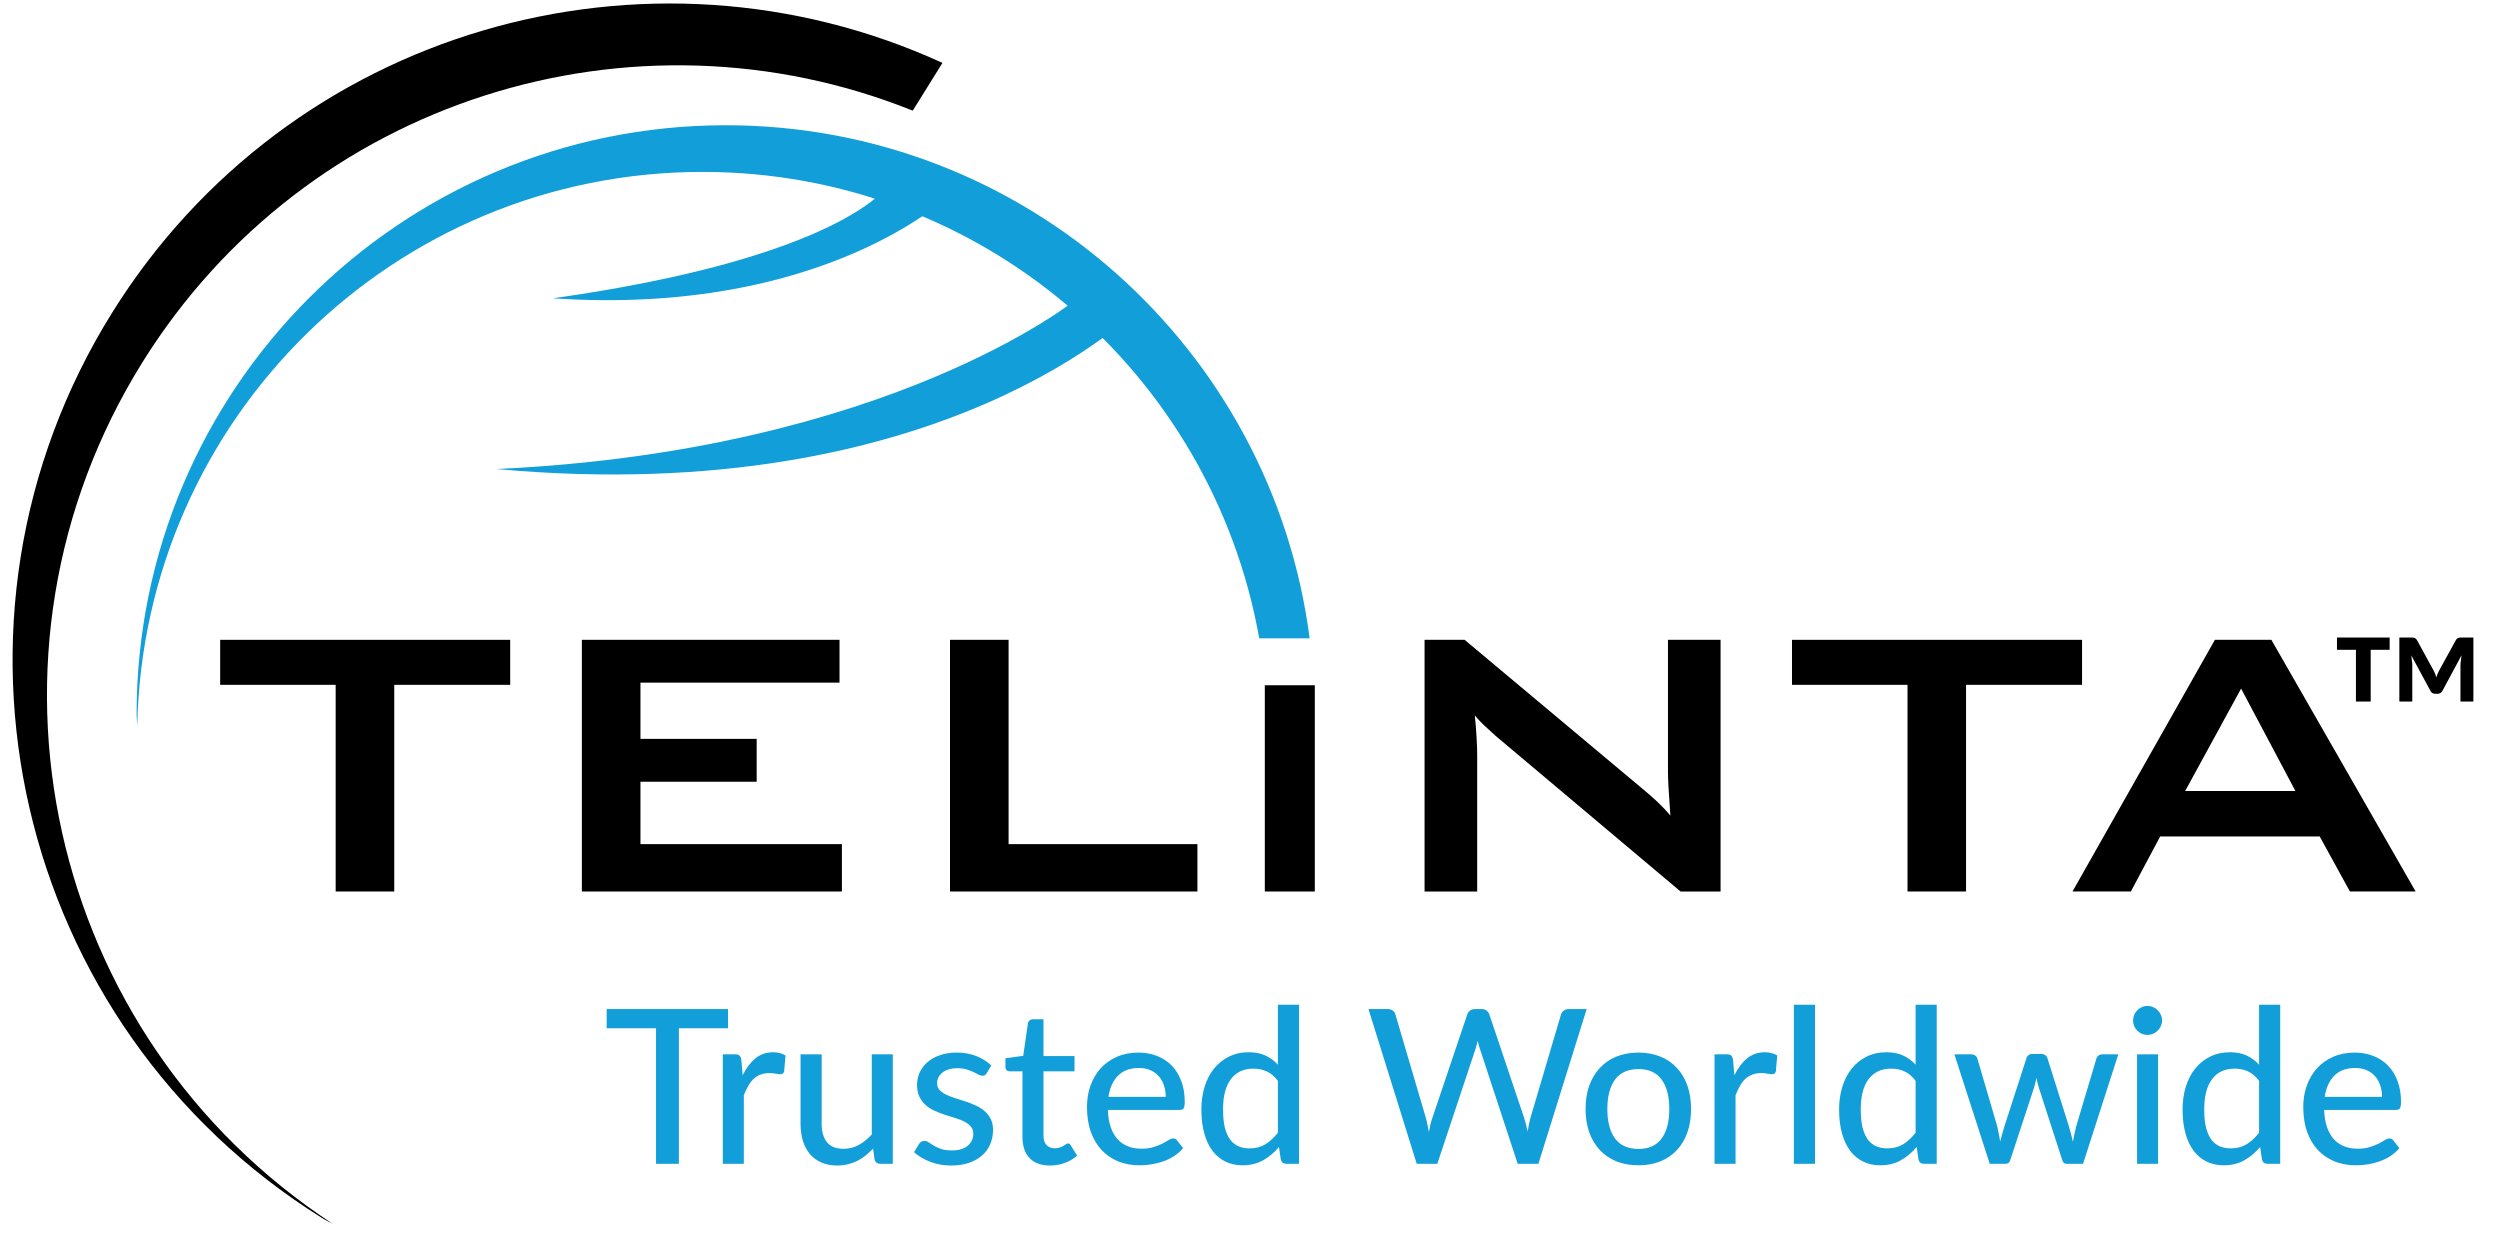
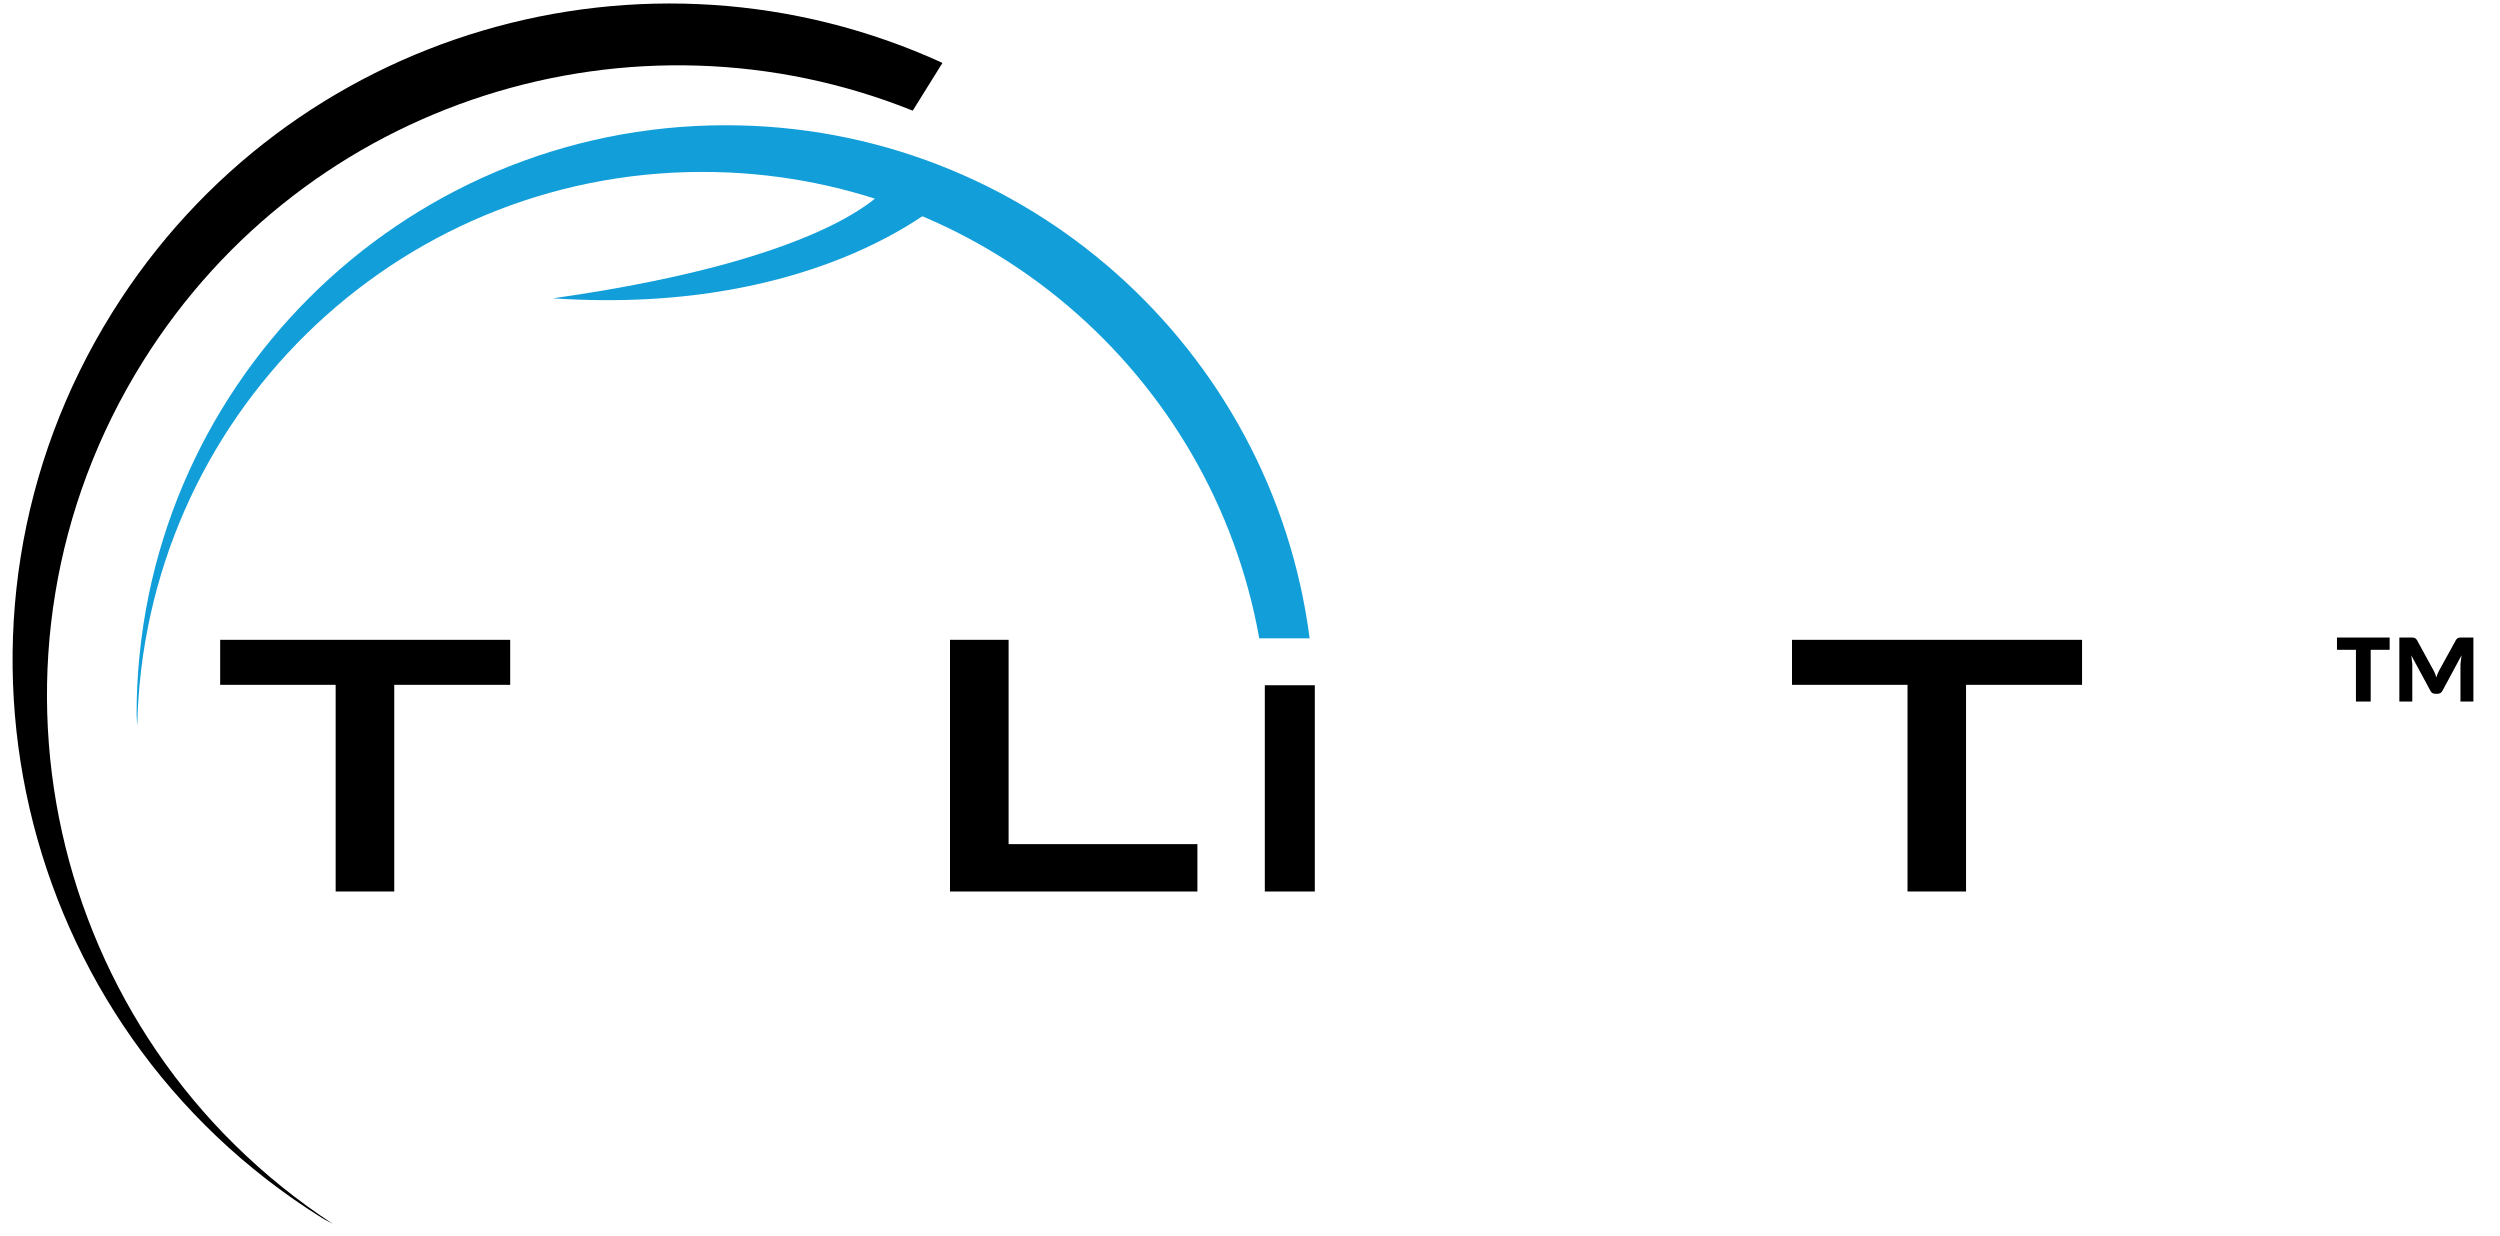
<svg xmlns="http://www.w3.org/2000/svg" width="174" height="86" viewBox="0 0 174 86" fill="none">
  <path d="M61.767 12.955C61.767 12.955 58.569 17.923 38.48 20.763C57.449 22.033 66.171 13.521 66.171 13.521L61.767 12.955Z" fill="#119ED9" />
-   <path d="M74.877 20.858C74.877 20.858 61.931 31.372 34.551 32.645C65.669 35.484 79.279 21.428 79.279 21.428L74.877 20.858Z" fill="#119ED9" />
  <path d="M27.44 47.664V62.048H23.362V47.664H15.324V44.532H35.51V47.664H27.44Z" fill="black" />
-   <path d="M40.498 62.049V44.531H58.43V47.511H44.576V51.425H52.664V54.409H44.576V58.751H58.596V62.049H40.498Z" fill="black" />
  <path d="M66.12 62.049V44.531H70.198V58.751H83.34V62.049H66.12Z" fill="black" />
  <path d="M88.031 47.693H91.511V62.049H88.031V47.693Z" fill="black" />
-   <path d="M99.15 62.049V44.531H101.936L114.266 54.855C114.684 55.199 115.054 55.521 115.374 55.825C115.696 56.129 115.988 56.441 116.258 56.761C116.188 55.777 116.144 55.083 116.12 54.673C116.102 54.265 116.09 53.949 116.09 53.729V44.531H119.752V62.049H116.968L104.106 51.225C103.796 50.949 103.526 50.701 103.292 50.481C103.062 50.257 102.846 50.035 102.648 49.801C102.702 50.343 102.744 50.851 102.77 51.335C102.8 51.813 102.812 52.233 102.812 52.587V62.049H99.15Z" fill="black" />
  <path d="M136.837 47.664V62.048H132.763V47.664H124.723V44.532H144.911V47.664H136.837Z" fill="black" />
-   <path d="M152.086 55.054H159.762L155.98 47.926L152.086 55.054ZM144.246 62.048L154.158 44.53H158.086L168.128 62.048H163.554L161.452 58.218H150.348L148.308 62.048H144.246Z" fill="black" />
  <path d="M48.897 11.965C68.285 11.965 84.363 25.981 87.643 44.427H91.151C88.545 24.287 71.369 8.717 50.519 8.717C27.867 8.717 9.507 27.081 9.507 49.731C9.507 50.003 9.545 50.271 9.551 50.543C9.985 29.163 27.415 11.965 48.897 11.965Z" fill="#119ED9" />
  <path d="M9.928 25.192C21.375 6.848 44.132 -0.092 63.526 7.702L65.596 4.378C45.002 -5.046 20.125 2.014 7.816 21.744C-5.556 43.176 0.976 71.388 22.407 84.768C22.669 84.93 22.942 85.046 23.201 85.204C3.232 72.168 -2.756 45.522 9.928 25.192Z" fill="black" />
  <path d="M162.653 44.373H166.32V45.228H165V48.828H163.973V45.228H162.653V44.373ZM172.148 44.373V48.828H171.248V46.225L171.323 45.61L170.003 48.063C169.968 48.138 169.918 48.195 169.853 48.235C169.793 48.27 169.725 48.288 169.65 48.288H169.5C169.33 48.288 169.213 48.213 169.148 48.063L167.828 45.618L167.895 46.225V48.828H166.995V44.373H167.865C167.955 44.373 168.02 44.383 168.06 44.403C168.105 44.418 168.155 44.46 168.21 44.53L169.403 46.713C169.468 46.843 169.523 46.988 169.568 47.148C169.593 47.073 169.618 47 169.643 46.93C169.673 46.855 169.705 46.783 169.74 46.713L170.94 44.53C170.995 44.46 171.043 44.418 171.083 44.403C171.128 44.383 171.193 44.373 171.278 44.373H172.148Z" fill="black" />
-   <path d="M50.67 71.565H47.25V81H45.66V71.565H42.225V70.23H50.67V71.565ZM51.688 74.843C51.933 74.343 52.228 73.95 52.573 73.665C52.918 73.38 53.333 73.237 53.818 73.237C53.983 73.237 54.138 73.257 54.283 73.297C54.433 73.332 54.563 73.388 54.673 73.463L54.575 74.565C54.54 74.7 54.458 74.767 54.328 74.767C54.258 74.767 54.153 74.755 54.013 74.73C53.873 74.7 53.723 74.685 53.563 74.685C53.328 74.685 53.12 74.72 52.94 74.79C52.76 74.855 52.598 74.955 52.453 75.09C52.313 75.22 52.188 75.382 52.078 75.578C51.968 75.767 51.865 75.985 51.77 76.23V81H50.308V73.38H51.148C51.308 73.38 51.415 73.41 51.47 73.47C51.53 73.525 51.573 73.625 51.598 73.77L51.688 74.843ZM62.138 73.38V81H61.261C61.061 81 60.931 80.903 60.871 80.707L60.766 79.942C60.601 80.118 60.428 80.278 60.248 80.422C60.068 80.567 59.876 80.692 59.671 80.797C59.466 80.897 59.248 80.975 59.018 81.03C58.788 81.09 58.541 81.12 58.276 81.12C57.856 81.12 57.486 81.05 57.166 80.91C56.851 80.77 56.586 80.575 56.371 80.325C56.156 80.07 55.993 79.765 55.883 79.41C55.773 79.055 55.718 78.662 55.718 78.233V73.38H57.188V78.233C57.188 78.778 57.313 79.203 57.563 79.507C57.813 79.808 58.196 79.957 58.711 79.957C59.086 79.957 59.436 79.87 59.761 79.695C60.086 79.515 60.391 79.27 60.676 78.96V73.38H62.138ZM68.672 74.692C68.632 74.757 68.59 74.805 68.545 74.835C68.5 74.86 68.442 74.873 68.372 74.873C68.292 74.873 68.202 74.845 68.102 74.79C68.007 74.735 67.89 74.675 67.75 74.61C67.615 74.545 67.455 74.485 67.27 74.43C67.085 74.375 66.865 74.347 66.61 74.347C66.4 74.347 66.207 74.375 66.032 74.43C65.862 74.48 65.717 74.552 65.597 74.647C65.477 74.737 65.385 74.847 65.32 74.978C65.255 75.103 65.222 75.237 65.222 75.382C65.222 75.573 65.277 75.73 65.387 75.855C65.502 75.98 65.65 76.088 65.83 76.177C66.015 76.267 66.222 76.35 66.452 76.425C66.687 76.495 66.925 76.57 67.165 76.65C67.41 76.73 67.647 76.823 67.877 76.927C68.112 77.028 68.32 77.155 68.5 77.31C68.685 77.46 68.832 77.642 68.942 77.858C69.057 78.073 69.115 78.335 69.115 78.645C69.115 79 69.05 79.33 68.92 79.635C68.795 79.935 68.607 80.195 68.357 80.415C68.112 80.635 67.807 80.808 67.442 80.933C67.077 81.058 66.66 81.12 66.19 81.12C65.665 81.12 65.18 81.032 64.735 80.858C64.29 80.683 63.917 80.46 63.617 80.19L63.962 79.627C64.002 79.558 64.052 79.505 64.112 79.47C64.172 79.43 64.252 79.41 64.352 79.41C64.447 79.41 64.545 79.445 64.645 79.515C64.745 79.585 64.865 79.662 65.005 79.748C65.145 79.828 65.315 79.903 65.515 79.972C65.715 80.037 65.965 80.07 66.265 80.07C66.515 80.07 66.732 80.04 66.917 79.98C67.102 79.915 67.255 79.83 67.375 79.725C67.5 79.615 67.592 79.49 67.652 79.35C67.712 79.21 67.742 79.062 67.742 78.907C67.742 78.707 67.685 78.543 67.57 78.412C67.46 78.278 67.312 78.162 67.127 78.067C66.947 77.972 66.74 77.89 66.505 77.82C66.27 77.75 66.03 77.675 65.785 77.595C65.54 77.515 65.3 77.422 65.065 77.317C64.83 77.213 64.62 77.08 64.435 76.92C64.255 76.76 64.107 76.565 63.992 76.335C63.882 76.105 63.827 75.825 63.827 75.495C63.827 75.2 63.887 74.918 64.007 74.647C64.132 74.377 64.31 74.14 64.54 73.935C64.775 73.73 65.062 73.567 65.402 73.448C65.747 73.323 66.14 73.26 66.58 73.26C67.085 73.26 67.54 73.34 67.945 73.5C68.355 73.66 68.705 73.88 68.995 74.16L68.672 74.692ZM73.083 81.12C72.468 81.12 71.993 80.948 71.658 80.603C71.328 80.257 71.163 79.765 71.163 79.125V74.565H70.278C70.193 74.565 70.121 74.54 70.061 74.49C70.006 74.435 69.978 74.355 69.978 74.25V73.657L71.216 73.485L71.546 71.213C71.566 71.127 71.603 71.062 71.658 71.017C71.718 70.968 71.793 70.942 71.883 70.942H72.626V73.5H74.786V74.565H72.626V79.028C72.626 79.328 72.698 79.552 72.843 79.703C72.993 79.847 73.183 79.92 73.413 79.92C73.548 79.92 73.663 79.903 73.758 79.868C73.858 79.832 73.943 79.795 74.013 79.755C74.083 79.71 74.143 79.67 74.193 79.635C74.243 79.6 74.288 79.582 74.328 79.582C74.378 79.582 74.416 79.595 74.441 79.62C74.471 79.64 74.501 79.675 74.531 79.725L74.966 80.43C74.726 80.65 74.441 80.82 74.111 80.94C73.781 81.06 73.438 81.12 73.083 81.12ZM81.136 76.343C81.136 76.052 81.094 75.785 81.009 75.54C80.929 75.295 80.809 75.082 80.649 74.903C80.489 74.722 80.294 74.582 80.064 74.483C79.834 74.382 79.569 74.332 79.269 74.332C78.654 74.332 78.169 74.51 77.814 74.865C77.464 75.22 77.242 75.713 77.147 76.343H81.136ZM82.344 79.912C82.164 80.123 81.957 80.305 81.722 80.46C81.487 80.61 81.237 80.733 80.972 80.828C80.707 80.922 80.431 80.993 80.147 81.037C79.867 81.082 79.589 81.105 79.314 81.105C78.789 81.105 78.302 81.017 77.852 80.843C77.406 80.662 77.019 80.403 76.689 80.062C76.364 79.718 76.109 79.293 75.924 78.787C75.744 78.278 75.654 77.692 75.654 77.032C75.654 76.502 75.737 76.01 75.901 75.555C76.067 75.095 76.302 74.695 76.606 74.355C76.916 74.015 77.294 73.748 77.739 73.552C78.184 73.358 78.684 73.26 79.239 73.26C79.704 73.26 80.132 73.338 80.522 73.493C80.916 73.642 81.257 73.862 81.541 74.153C81.826 74.442 82.049 74.8 82.209 75.225C82.374 75.65 82.457 76.135 82.457 76.68C82.457 76.905 82.431 77.058 82.382 77.138C82.332 77.213 82.239 77.25 82.104 77.25H77.109C77.124 77.705 77.189 78.103 77.304 78.442C77.419 78.778 77.576 79.058 77.776 79.282C77.981 79.507 78.224 79.675 78.504 79.785C78.784 79.895 79.097 79.95 79.442 79.95C79.766 79.95 80.046 79.912 80.281 79.838C80.522 79.763 80.727 79.683 80.897 79.597C81.072 79.507 81.216 79.425 81.332 79.35C81.451 79.275 81.556 79.237 81.647 79.237C81.766 79.237 81.859 79.282 81.924 79.373L82.344 79.912ZM88.941 75.225C88.701 74.91 88.441 74.69 88.161 74.565C87.886 74.44 87.576 74.377 87.231 74.377C86.561 74.377 86.041 74.62 85.671 75.105C85.306 75.585 85.124 76.287 85.124 77.213C85.124 77.698 85.163 78.112 85.243 78.457C85.329 78.797 85.448 79.078 85.603 79.297C85.763 79.513 85.959 79.672 86.189 79.778C86.418 79.877 86.678 79.927 86.969 79.927C87.394 79.927 87.761 79.832 88.071 79.642C88.381 79.453 88.671 79.185 88.941 78.84V75.225ZM90.411 69.93V81H89.526C89.321 81 89.194 80.903 89.144 80.707L89.016 79.83C88.691 80.215 88.321 80.525 87.906 80.76C87.496 80.99 87.021 81.105 86.481 81.105C86.046 81.105 85.651 81.02 85.296 80.85C84.946 80.68 84.646 80.433 84.396 80.108C84.146 79.778 83.954 79.37 83.819 78.885C83.683 78.4 83.616 77.843 83.616 77.213C83.616 76.647 83.691 76.123 83.841 75.638C83.991 75.153 84.209 74.733 84.493 74.377C84.778 74.022 85.124 73.745 85.528 73.545C85.933 73.34 86.391 73.237 86.901 73.237C87.361 73.237 87.751 73.312 88.071 73.463C88.396 73.612 88.686 73.825 88.941 74.1V69.93H90.411ZM110.432 70.23L107.072 81H105.632L103.007 73.013C102.947 72.853 102.894 72.66 102.849 72.435C102.794 72.665 102.742 72.858 102.692 73.013L100.037 81H98.605L95.245 70.23H96.579C96.719 70.23 96.837 70.265 96.932 70.335C97.027 70.4 97.09 70.49 97.12 70.605L99.242 77.812C99.282 77.953 99.317 78.105 99.347 78.27C99.382 78.435 99.417 78.608 99.452 78.787C99.487 78.608 99.522 78.435 99.557 78.27C99.597 78.105 99.642 77.953 99.692 77.812L102.122 70.605C102.152 70.505 102.214 70.418 102.309 70.343C102.409 70.267 102.527 70.23 102.662 70.23H103.119C103.259 70.23 103.374 70.265 103.464 70.335C103.554 70.405 103.619 70.495 103.659 70.605L106.082 77.812C106.172 78.088 106.252 78.4 106.322 78.75C106.382 78.405 106.447 78.093 106.517 77.812L108.647 70.605C108.672 70.505 108.734 70.418 108.834 70.343C108.934 70.267 109.052 70.23 109.187 70.23H110.432ZM114.039 73.26C114.599 73.26 115.104 73.353 115.554 73.537C116.009 73.718 116.394 73.98 116.709 74.325C117.029 74.665 117.274 75.078 117.444 75.562C117.614 76.043 117.699 76.582 117.699 77.183C117.699 77.782 117.614 78.325 117.444 78.81C117.274 79.295 117.029 79.707 116.709 80.047C116.394 80.388 116.009 80.65 115.554 80.835C115.104 81.015 114.599 81.105 114.039 81.105C113.474 81.105 112.964 81.015 112.509 80.835C112.059 80.65 111.674 80.388 111.354 80.047C111.034 79.707 110.786 79.295 110.611 78.81C110.441 78.325 110.356 77.782 110.356 77.183C110.356 76.582 110.441 76.043 110.611 75.562C110.786 75.078 111.034 74.665 111.354 74.325C111.674 73.98 112.059 73.718 112.509 73.537C112.964 73.353 113.474 73.26 114.039 73.26ZM114.039 79.965C114.759 79.965 115.296 79.722 115.651 79.237C116.006 78.752 116.184 78.07 116.184 77.19C116.184 76.31 116.006 75.627 115.651 75.142C115.296 74.653 114.759 74.407 114.039 74.407C113.309 74.407 112.764 74.653 112.404 75.142C112.049 75.627 111.871 76.31 111.871 77.19C111.871 78.07 112.049 78.752 112.404 79.237C112.764 79.722 113.309 79.965 114.039 79.965ZM120.711 74.843C120.956 74.343 121.251 73.95 121.596 73.665C121.941 73.38 122.356 73.237 122.841 73.237C123.006 73.237 123.161 73.257 123.306 73.297C123.456 73.332 123.586 73.388 123.696 73.463L123.599 74.565C123.564 74.7 123.481 74.767 123.351 74.767C123.281 74.767 123.176 74.755 123.036 74.73C122.896 74.7 122.746 74.685 122.586 74.685C122.351 74.685 122.144 74.72 121.964 74.79C121.784 74.855 121.621 74.955 121.476 75.09C121.336 75.22 121.211 75.382 121.101 75.578C120.991 75.767 120.889 75.985 120.794 76.23V81H119.331V73.38H120.171C120.331 73.38 120.439 73.41 120.494 73.47C120.554 73.525 120.596 73.625 120.621 73.77L120.711 74.843ZM126.324 69.93V81H124.854V69.93H126.324ZM133.326 75.225C133.086 74.91 132.826 74.69 132.546 74.565C132.271 74.44 131.961 74.377 131.616 74.377C130.946 74.377 130.426 74.62 130.056 75.105C129.691 75.585 129.508 76.287 129.508 77.213C129.508 77.698 129.548 78.112 129.628 78.457C129.713 78.797 129.833 79.078 129.988 79.297C130.148 79.513 130.343 79.672 130.573 79.778C130.803 79.877 131.063 79.927 131.353 79.927C131.778 79.927 132.146 79.832 132.456 79.642C132.766 79.453 133.056 79.185 133.326 78.84V75.225ZM134.796 69.93V81H133.911C133.706 81 133.578 80.903 133.528 80.707L133.401 79.83C133.076 80.215 132.706 80.525 132.291 80.76C131.881 80.99 131.406 81.105 130.866 81.105C130.431 81.105 130.036 81.02 129.681 80.85C129.331 80.68 129.031 80.433 128.781 80.108C128.531 79.778 128.338 79.37 128.203 78.885C128.068 78.4 128.001 77.843 128.001 77.213C128.001 76.647 128.076 76.123 128.226 75.638C128.376 75.153 128.593 74.733 128.878 74.377C129.163 74.022 129.508 73.745 129.913 73.545C130.318 73.34 130.776 73.237 131.286 73.237C131.746 73.237 132.136 73.312 132.456 73.463C132.781 73.612 133.071 73.825 133.326 74.1V69.93H134.796ZM147.434 73.38L144.981 81H143.811C143.671 81 143.576 80.907 143.526 80.722L141.921 75.757C141.881 75.632 141.846 75.51 141.816 75.39C141.786 75.265 141.759 75.14 141.734 75.015C141.689 75.275 141.626 75.528 141.546 75.772L139.919 80.722C139.869 80.907 139.761 81 139.596 81H138.486L136.026 73.38H137.181C137.296 73.38 137.391 73.407 137.466 73.463C137.546 73.517 137.599 73.588 137.624 73.672L138.996 78.353C139.041 78.543 139.081 78.728 139.116 78.907C139.151 79.088 139.184 79.267 139.214 79.448C139.259 79.267 139.306 79.088 139.356 78.907C139.411 78.728 139.466 78.543 139.521 78.353L141.044 73.642C141.069 73.558 141.116 73.49 141.186 73.44C141.256 73.385 141.341 73.358 141.441 73.358H142.079C142.189 73.358 142.279 73.385 142.349 73.44C142.424 73.49 142.474 73.558 142.499 73.642L143.984 78.353C144.039 78.543 144.091 78.73 144.141 78.915C144.191 79.095 144.236 79.278 144.276 79.463C144.306 79.282 144.341 79.103 144.381 78.922C144.421 78.737 144.466 78.547 144.516 78.353L145.911 73.672C145.936 73.588 145.986 73.517 146.061 73.463C146.141 73.407 146.231 73.38 146.331 73.38H147.434ZM150.202 73.38V81H148.74V73.38H150.202ZM150.48 71.025C150.48 71.16 150.452 71.29 150.397 71.415C150.342 71.535 150.267 71.642 150.172 71.737C150.082 71.828 149.975 71.9 149.85 71.955C149.725 72.005 149.595 72.03 149.46 72.03C149.325 72.03 149.197 72.005 149.077 71.955C148.957 71.9 148.85 71.828 148.755 71.737C148.665 71.642 148.592 71.535 148.537 71.415C148.487 71.29 148.462 71.16 148.462 71.025C148.462 70.885 148.487 70.755 148.537 70.635C148.592 70.51 148.665 70.403 148.755 70.312C148.85 70.218 148.957 70.145 149.077 70.095C149.197 70.04 149.325 70.013 149.46 70.013C149.595 70.013 149.725 70.04 149.85 70.095C149.975 70.145 150.082 70.218 150.172 70.312C150.267 70.403 150.342 70.51 150.397 70.635C150.452 70.755 150.48 70.885 150.48 71.025ZM157.232 75.225C156.992 74.91 156.732 74.69 156.452 74.565C156.177 74.44 155.867 74.377 155.522 74.377C154.852 74.377 154.332 74.62 153.962 75.105C153.597 75.585 153.414 76.287 153.414 77.213C153.414 77.698 153.454 78.112 153.534 78.457C153.619 78.797 153.739 79.078 153.894 79.297C154.054 79.513 154.249 79.672 154.479 79.778C154.709 79.877 154.969 79.927 155.259 79.927C155.684 79.927 156.052 79.832 156.362 79.642C156.672 79.453 156.962 79.185 157.232 78.84V75.225ZM158.702 69.93V81H157.817C157.612 81 157.484 80.903 157.434 80.707L157.307 79.83C156.982 80.215 156.612 80.525 156.197 80.76C155.787 80.99 155.312 81.105 154.772 81.105C154.337 81.105 153.942 81.02 153.587 80.85C153.237 80.68 152.937 80.433 152.687 80.108C152.437 79.778 152.244 79.37 152.109 78.885C151.974 78.4 151.907 77.843 151.907 77.213C151.907 76.647 151.982 76.123 152.132 75.638C152.282 75.153 152.499 74.733 152.784 74.377C153.069 74.022 153.414 73.745 153.819 73.545C154.224 73.34 154.682 73.237 155.192 73.237C155.652 73.237 156.042 73.312 156.362 73.463C156.687 73.612 156.977 73.825 157.232 74.1V69.93H158.702ZM165.79 76.343C165.79 76.052 165.747 75.785 165.662 75.54C165.582 75.295 165.462 75.082 165.302 74.903C165.142 74.722 164.947 74.582 164.717 74.483C164.487 74.382 164.222 74.332 163.922 74.332C163.307 74.332 162.822 74.51 162.467 74.865C162.117 75.22 161.895 75.713 161.8 76.343H165.79ZM166.997 79.912C166.817 80.123 166.61 80.305 166.375 80.46C166.14 80.61 165.89 80.733 165.625 80.828C165.36 80.922 165.085 80.993 164.8 81.037C164.52 81.082 164.242 81.105 163.967 81.105C163.442 81.105 162.955 81.017 162.505 80.843C162.06 80.662 161.672 80.403 161.342 80.062C161.017 79.718 160.762 79.293 160.577 78.787C160.397 78.278 160.307 77.692 160.307 77.032C160.307 76.502 160.39 76.01 160.555 75.555C160.72 75.095 160.955 74.695 161.26 74.355C161.57 74.015 161.947 73.748 162.392 73.552C162.837 73.358 163.337 73.26 163.892 73.26C164.357 73.26 164.785 73.338 165.175 73.493C165.57 73.642 165.91 73.862 166.195 74.153C166.48 74.442 166.702 74.8 166.862 75.225C167.027 75.65 167.11 76.135 167.11 76.68C167.11 76.905 167.085 77.058 167.035 77.138C166.985 77.213 166.892 77.25 166.757 77.25H161.762C161.777 77.705 161.842 78.103 161.957 78.442C162.072 78.778 162.23 79.058 162.43 79.282C162.635 79.507 162.877 79.675 163.157 79.785C163.437 79.895 163.75 79.95 164.095 79.95C164.42 79.95 164.7 79.912 164.935 79.838C165.175 79.763 165.38 79.683 165.55 79.597C165.725 79.507 165.87 79.425 165.985 79.35C166.105 79.275 166.21 79.237 166.3 79.237C166.42 79.237 166.512 79.282 166.577 79.373L166.997 79.912Z" fill="#119ED9" />
</svg>